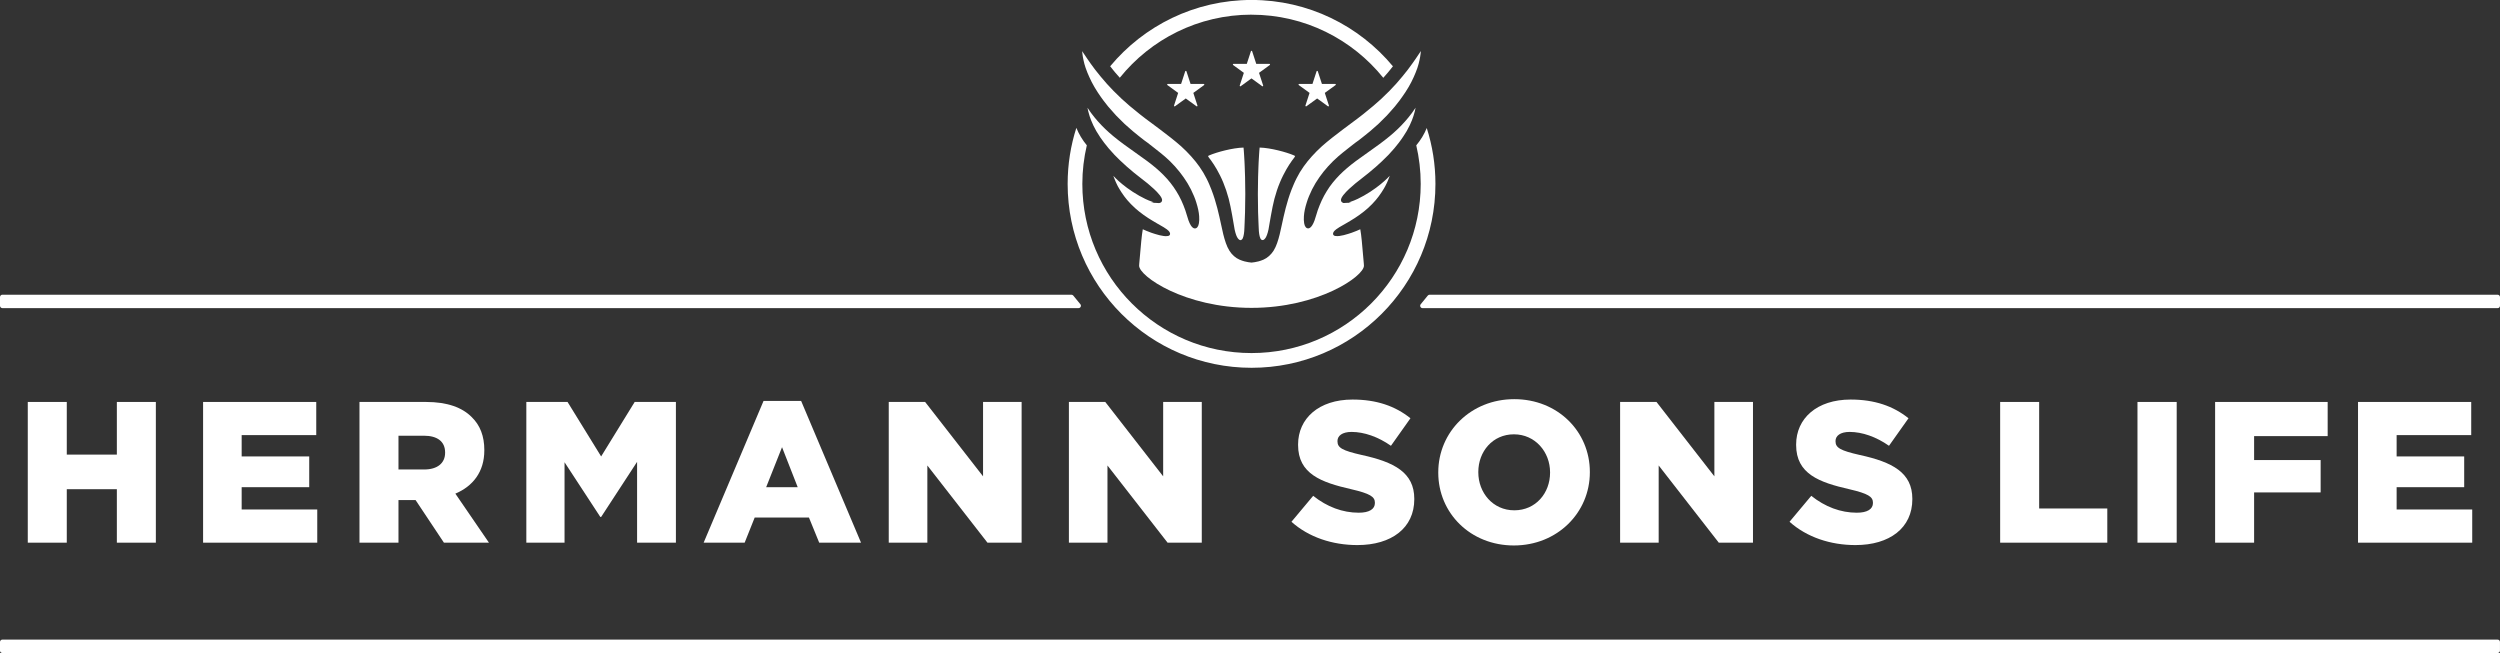
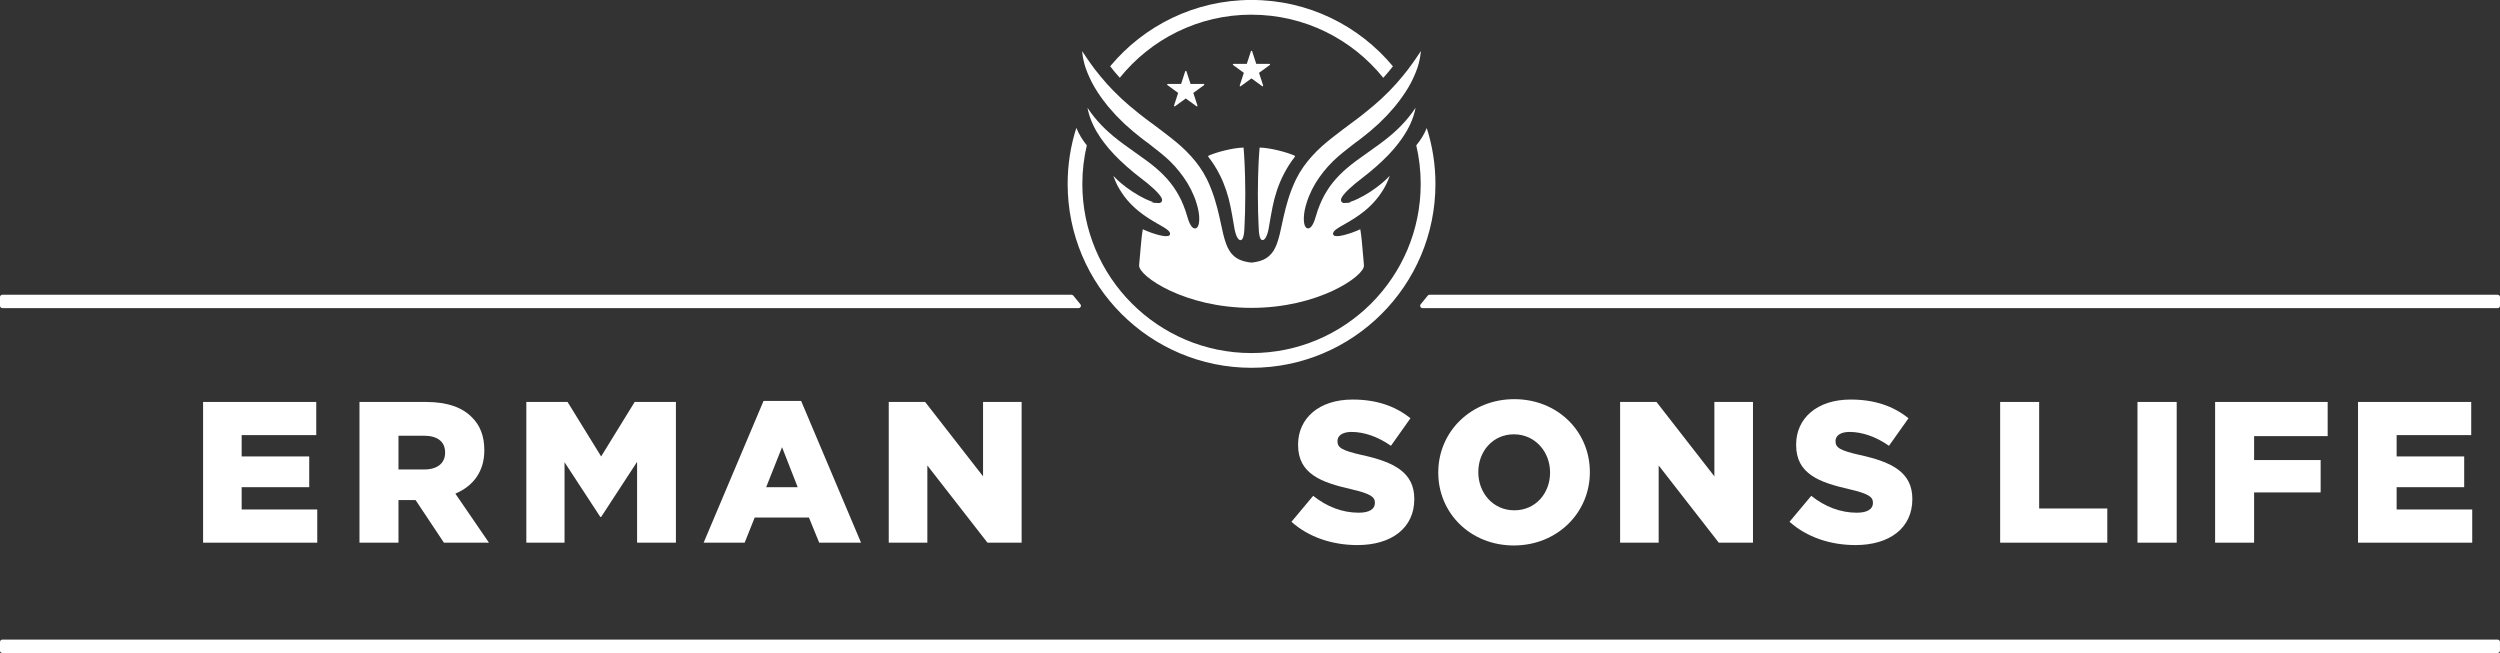
<svg xmlns="http://www.w3.org/2000/svg" id="b" width="697.47" height="182.19" viewBox="0 0 697.47 182.19">
  <rect x="0" y="0" width="697.47" height="182.19" fill="#333333" stroke="none" />
  <g id="c">
-     <polygon points="43.48 151.4 43.48 112.14 32.6 112.14 32.6 126.83 18.63 126.83 18.63 112.14 7.75 112.14 7.75 151.4 18.63 151.4 18.63 136.48 32.6 136.48 32.6 151.4 43.48 151.4" fill="#fff" stroke-width="0" />
    <polygon points="88.23 121.39 88.23 112.14 56.66 112.14 56.66 151.4 88.51 151.4 88.51 142.14 67.42 142.14 67.42 135.92 86.27 135.92 86.27 127.34 67.42 127.34 67.42 121.39 88.23 121.39" fill="#fff" stroke-width="0" />
    <path d="M124.18,126.33c0,2.86-2.13,4.65-5.83,4.65h-7.18v-9.42h7.12c3.65,0,5.89,1.57,5.89,4.66v.11ZM135.12,125.65v-.11c0-3.87-1.18-6.9-3.48-9.14-2.64-2.69-6.79-4.26-12.79-4.26h-18.56v39.26h10.88v-11.89h4.77l7.91,11.89h12.56l-9.37-13.68c4.88-2.07,8.08-6.06,8.08-12.06" fill="#fff" stroke-width="0" />
    <polygon points="188.57 151.4 188.57 112.14 177.07 112.14 167.71 127.34 158.34 112.14 146.84 112.14 146.84 151.4 157.5 151.4 157.5 128.96 167.48 144.22 167.71 144.22 177.74 128.85 177.74 151.4 188.57 151.4" fill="#fff" stroke-width="0" />
    <path d="M218.18,124.76l4.37,11.16h-8.8l4.43-11.16ZM196.31,151.4h11.44l2.8-7.01h15.14l2.86,7.01h11.67l-16.71-39.54h-10.49l-16.71,39.54Z" fill="#fff" stroke-width="0" />
    <polygon points="258.1 112.14 247.95 112.14 247.95 151.4 258.72 151.4 258.72 129.86 275.49 151.4 285.02 151.4 285.02 112.14 274.26 112.14 274.26 132.89 258.1 112.14" fill="#fff" stroke-width="0" />
-     <polygon points="298.21 151.4 308.97 151.4 308.97 129.86 325.74 151.4 335.28 151.4 335.28 112.14 324.51 112.14 324.51 132.89 308.36 112.14 298.21 112.14 298.21 151.4" fill="#fff" stroke-width="0" />
    <path d="M379.09,143.04c-4.54,0-8.86-1.63-12.73-4.71l-6.06,7.24c4.82,4.32,11.44,6.5,18.4,6.5,9.53,0,15.87-4.77,15.87-12.79v-.11c0-7.35-5.61-10.26-14.64-12.23-5.44-1.23-6.79-2.02-6.79-3.81v-.11c0-1.4,1.29-2.52,3.93-2.52,3.48,0,7.4,1.35,10.99,3.87l5.44-7.68c-4.26-3.42-9.48-5.22-16.15-5.22-9.42,0-15.2,5.27-15.2,12.56v.11c0,8.08,6.45,10.43,14.81,12.34,5.33,1.23,6.62,2.13,6.62,3.76v.11c0,1.68-1.57,2.69-4.49,2.69" fill="#fff" stroke-width="0" />
    <path d="M412.43,131.77v-.11c0-5.66,3.98-10.49,9.93-10.49s10.09,4.93,10.09,10.6v.11c0,5.66-3.98,10.49-9.98,10.49s-10.04-4.94-10.04-10.6M443.55,131.77v-.11c0-11.27-8.97-20.3-21.09-20.3s-21.2,9.14-21.2,20.41v.11c0,11.27,8.97,20.3,21.09,20.3s21.2-9.14,21.2-20.41" fill="#fff" stroke-width="0" />
    <polygon points="479.52 151.4 489.06 151.4 489.06 112.14 478.29 112.14 478.29 132.89 462.14 112.14 451.99 112.14 451.99 151.4 462.75 151.4 462.75 129.86 479.52 151.4" fill="#fff" stroke-width="0" />
    <path d="M518.05,143.04c-4.54,0-8.86-1.63-12.73-4.71l-6.06,7.24c4.82,4.32,11.44,6.5,18.39,6.5,9.53,0,15.87-4.77,15.87-12.79v-.11c0-7.35-5.61-10.26-14.64-12.23-5.44-1.23-6.79-2.02-6.79-3.81v-.11c0-1.4,1.29-2.52,3.93-2.52,3.48,0,7.4,1.35,10.99,3.87l5.44-7.68c-4.26-3.42-9.48-5.22-16.15-5.22-9.42,0-15.2,5.27-15.2,12.56v.11c0,8.08,6.45,10.43,14.81,12.34,5.33,1.23,6.62,2.13,6.62,3.76v.11c0,1.68-1.57,2.69-4.49,2.69" fill="#fff" stroke-width="0" />
    <polygon points="558.02 112.14 558.02 151.4 587.91 151.4 587.91 141.86 568.9 141.86 568.9 112.14 558.02 112.14" fill="#fff" stroke-width="0" />
    <rect x="596.33" y="112.14" width="10.94" height="39.26" fill="#fff" stroke-width="0" />
    <polygon points="649.39 121.67 649.39 112.14 617.99 112.14 617.99 151.4 628.87 151.4 628.87 137.38 647.43 137.38 647.43 128.35 628.87 128.35 628.87 121.67 649.39 121.67" fill="#fff" stroke-width="0" />
    <polygon points="689.44 121.39 689.44 112.14 657.86 112.14 657.86 151.4 689.72 151.4 689.72 142.14 668.63 142.14 668.63 135.92 687.48 135.92 687.48 127.34 668.63 127.34 668.63 121.39 689.44 121.39" fill="#fff" stroke-width="0" />
    <path d="M301.4,84.87c-.65-.76-1.3-1.56-1.96-2.4-.13-.16-.32-.25-.52-.25H.66c-.37,0-.66.3-.66.66v2.42c0,.37.3.66.66.66h300.24c.26,0,.5-.15.6-.39.11-.24.07-.51-.1-.71" fill="#fff" stroke-width="0" />
    <path d="M696.81,178.44H.66c-.37,0-.66.3-.66.66v2.42c0,.37.3.66.66.66h696.14c.37,0,.66-.3.66-.66v-2.42c0-.37-.3-.66-.66-.66" fill="#fff" stroke-width="0" />
    <path d="M696.81,82.22h-297.96c-.2,0-.4.09-.52.25-.66.84-1.31,1.64-1.96,2.4-.17.2-.21.47-.1.71.11.24.34.39.6.39h299.94c.37,0,.66-.3.66-.66v-2.42c0-.37-.3-.66-.66-.66" fill="#fff" stroke-width="0" />
    <path d="M332.15,23.42l-1.15-3.53c-.05-.15-.29-.15-.34,0l-1.15,3.53h-3.71c-.08,0-.14.05-.17.12-.02.07,0,.15.06.2l3,2.18-1.15,3.53c-.02.07,0,.15.06.2.06.05.15.05.21,0l3-2.18,3,2.18s.07.03.1.03.07-.01.1-.03c.06-.04.09-.13.06-.2l-1.15-3.53,3-2.18c.06-.04.09-.13.06-.2-.02-.07-.09-.12-.17-.12h-3.71Z" fill="#fff" stroke-width="0" />
    <path d="M350.48,17.82l-1.15-3.53c-.02-.07-.09-.12-.17-.12s-.14.05-.17.12l-1.15,3.53h-3.71c-.08,0-.14.05-.17.12-.02.07,0,.15.06.2l3,2.18-1.15,3.53c-.02.07,0,.15.06.2.06.05.15.05.21,0l3-2.18,3,2.18s.07.03.1.03.07-.01.1-.03c.06-.04.09-.13.06-.2l-1.15-3.53,3-2.18c.06-.04.09-.13.07-.2-.02-.07-.09-.12-.17-.12h-3.71Z" fill="#fff" stroke-width="0" />
-     <path d="M372.68,23.54c-.02-.07-.09-.12-.17-.12h-3.71l-1.15-3.53c-.05-.15-.29-.15-.34,0l-1.15,3.53h-3.71c-.08,0-.15.05-.17.12-.02.07,0,.15.07.2l3,2.18-1.15,3.53c-.02.07,0,.15.07.2.03.02.07.03.1.03s.07-.01.1-.03l3-2.18,3,2.18c.06.05.15.05.21,0,.06-.04.09-.13.07-.2l-1.15-3.53,3-2.18c.06-.04.09-.13.07-.2Z" fill="#fff" stroke-width="0" />
    <path d="M349.16,4.1c14.86,0,28.11,6.88,36.76,17.61.93-1.02,1.83-2.09,2.69-3.21-9.41-11.31-23.59-18.51-39.45-18.51s-30.03,7.2-39.44,18.5c.85,1.11,1.75,2.18,2.69,3.2,8.65-10.73,21.9-17.6,36.76-17.6" fill="#fff" stroke-width="0" />
    <path d="M398.05,35.71c-.7,1.72-1.68,3.34-2.93,4.84.81,3.46,1.24,7.05,1.24,10.75,0,26.07-21.13,47.2-47.2,47.2s-47.2-21.13-47.2-47.2c0-3.7.44-7.3,1.25-10.76-1.27-1.53-2.22-3.16-2.92-4.87-1.58,4.93-2.43,10.18-2.43,15.64,0,28.33,22.97,51.3,51.31,51.3s51.3-22.97,51.3-51.3c0-5.44-.85-10.68-2.42-15.59" fill="#fff" stroke-width="0" />
    <path d="M396.31,15.14l.03-.24c.03-.27.05-.49.06-.66l-.31.47c-.29.44-.65,1-1.1,1.64-.55.82-1.24,1.76-2.05,2.85l-.23.31c-.89,1.14-1.97,2.48-3.21,3.87-1.1,1.25-2.46,2.62-4.15,4.21-1.34,1.24-2.89,2.55-5.03,4.26-1.06.85-2.15,1.65-3.31,2.51-.78.58-1.58,1.16-2.37,1.77-2.01,1.52-3.97,3.02-5.84,4.67-2.04,1.86-3.76,3.77-5.1,5.66-.78,1.1-1.42,2.16-1.95,3.24-.31.58-.55,1.13-.78,1.65-.22.49-.4.93-.58,1.4l-.11.28c-1.31,3.41-2.04,6.78-2.68,9.75-.19.9-.38,1.77-.58,2.59-.41,1.63-.91,3.32-1.72,4.59-.72,1.12-1.71,2-2.81,2.48-1.03.44-1.88.62-2.42.7l-.92.12-.92-.12c-.54-.08-1.39-.26-2.42-.7-1.1-.47-2.1-1.35-2.81-2.48-.81-1.27-1.3-2.95-1.72-4.58-.19-.83-.38-1.7-.58-2.6-.64-2.97-1.37-6.33-2.68-9.74l-.1-.26c-.18-.47-.36-.92-.58-1.41-.22-.52-.47-1.06-.78-1.65-.54-1.08-1.17-2.14-1.95-3.24-1.34-1.9-3.06-3.81-5.1-5.67-1.87-1.65-3.83-3.15-5.84-4.67-.79-.61-1.58-1.19-2.37-1.77-1.16-.85-2.25-1.66-3.31-2.51-2.14-1.7-3.69-3.01-5.03-4.26-1.68-1.58-3.04-2.96-4.15-4.21-1.25-1.39-2.32-2.73-3.21-3.86l-.22-.29c-.81-1.09-1.51-2.04-2.06-2.87-.45-.63-.81-1.19-1.1-1.63l-.31-.47c.01.18.03.4.06.67l.03.23c.06.45.13.96.26,1.52.14.75.39,1.56.61,2.25l.06.15c.28.78.58,1.58.97,2.4.39.93.91,1.87,1.41,2.75l.18.3c.5.82,1.01,1.66,1.6,2.46.48.71,1.02,1.39,1.54,2.05.18.22.36.45.53.67.46.56.96,1.11,1.45,1.64.27.3.55.6.81.91l2.34,2.32,2.31,2.03c.48.41.96.79,1.41,1.15.25.2.5.39.73.58.72.59,1.39,1.08,1.96,1.48l.5.39c.42.32.84.65,1.25.98l.53.42c.84.66,1.71,1.34,2.53,2.05.18.17.35.33.53.48.31.28.61.56.91.84l1.36,1.42,1.27,1.5c.27.33.52.67.77,1.02.14.19.27.37.41.56.25.35.47.71.7,1.06.12.2.25.39.38.59.33.58.65,1.15.95,1.72.64,1.33,1.14,2.45,1.49,3.64.46,1.46.72,2.68.8,3.83.05.74.03,1.38-.07,1.96-.15.92-.55,1.44-1.13,1.45-.4-.01-.78-.31-1.14-.88-.23-.37-.43-.8-.63-1.34-.19-.54-.36-1.09-.52-1.65-.12-.39-.23-.78-.36-1.16-.32-.89-.68-1.84-1.1-2.73-.46-.98-.91-1.82-1.4-2.59-.5-.82-1.07-1.63-1.69-2.41-.56-.71-1.2-1.43-1.96-2.2-1.24-1.25-2.66-2.46-4.48-3.82-1.12-.83-2.29-1.66-3.41-2.45-2.04-1.44-4.15-2.93-6.1-4.55-.76-.63-1.5-1.29-2.21-1.97-.63-.61-1.36-1.34-2.06-2.14-.58-.65-1.18-1.38-1.87-2.3-.34-.46-.68-.95-1.03-1.48l.08.38.15.67c.21.86.47,1.66.78,2.44.33.88.81,1.86,1.45,3.01.77,1.3,1.48,2.34,2.21,3.28.73.98,1.62,2.02,2.88,3.37.82.83,2.06,2.08,3.43,3.27,1.32,1.18,2.72,2.29,3.79,3.11,1.48,1.11,2.71,2.13,3.77,3.12.53.5,1.15,1.1,1.64,1.75.31.39.49.72.59,1.03.14.43-.02.87-.39,1.04-.07.04-.16.07-.27.09h-.04s-.05.02-.08.02h-.18c-.16.01-.31,0-.45-.03l-1.62-.07.73-.13c-.12-.04-.23-.07-.32-.1-.69-.22-1.34-.51-2.01-.82-1.13-.54-2.27-1.18-3.47-1.96-2.36-1.53-3.95-2.97-4.69-3.7-.3-.29-.55-.55-.76-.77l.08.24c.09.27.22.57.37.92.08.19.17.39.25.6l.17.36c.22.47.47,1,.8,1.51.36.62.82,1.31,1.41,2.12.46.6,1.08,1.39,1.84,2.14.82.83,1.53,1.47,2.25,2.04.81.65,1.67,1.26,2.54,1.83.88.57,1.81,1.11,2.67,1.61.25.15.5.29.75.43.65.37,1.26.71,1.8,1.12.25.18.71.56.85.98.07.2.07.38-.02.54,0,0-.08.16-.21.21-.14.08-.24.12-.33.12-.35.08-.85.06-1.2,0-.38-.05-.78-.13-1.19-.23-1.71-.44-2.98-.94-3.59-1.2-.46-.19-.81-.35-1.03-.45-.3,1.63-.56,4.68-.77,7.16-.08.92-.15,1.74-.21,2.36-.03.22-.04.43-.04.65,0,2.93,12.66,11.76,31.36,11.76s31.36-8.83,31.36-11.76c0-.22-.01-.43-.04-.65-.06-.62-.13-1.45-.21-2.36-.21-2.48-.46-5.53-.77-7.16-.22.1-.57.26-1.03.45-.6.26-1.87.75-3.58,1.19-.41.1-.81.18-1.19.23-.35.05-.85.07-1.2,0-.09,0-.19-.05-.33-.13-.14-.06-.21-.22-.21-.22-.08-.16-.09-.34-.01-.54.14-.42.6-.79.85-.98.54-.4,1.15-.75,1.79-1.11.25-.14.5-.28.75-.43.87-.5,1.79-1.04,2.67-1.61.87-.57,1.73-1.18,2.54-1.83.72-.56,1.43-1.21,2.25-2.04.75-.76,1.38-1.54,1.84-2.15.58-.79,1.04-1.48,1.4-2.1.33-.52.58-1.05.81-1.52l.18-.38c.08-.19.16-.39.24-.58.15-.34.28-.65.37-.93l.08-.23c-.21.22-.47.48-.76.77-.74.72-2.33,2.16-4.7,3.7-1.21.78-2.34,1.42-3.47,1.96-.7.32-1.33.6-2.02.82-.12.04-.26.08-.42.13l.57.12-1.38.05c-.15.02-.29.04-.45.03h-.37s0-.04,0-.04c-.07-.02-.12-.04-.18-.07-.36-.17-.53-.61-.38-1.04.09-.3.28-.63.58-1.02.5-.65,1.11-1.25,1.64-1.75,1.06-.99,2.29-2.01,3.77-3.13,1.07-.83,2.46-1.93,3.78-3.11,1.05-.91,2.14-1.95,3.44-3.27,1.26-1.35,2.15-2.39,2.87-3.36.96-1.23,1.72-2.47,2.22-3.29.64-1.14,1.11-2.12,1.45-3,.31-.78.57-1.58.79-2.45l.23-1.05c-.35.53-.7,1.02-1.03,1.48-.69.92-1.29,1.65-1.87,2.3-.68.79-1.42,1.52-2.05,2.14-.71.68-1.46,1.34-2.21,1.97-1.95,1.63-4.06,3.11-6.09,4.55-1.13.79-2.29,1.62-3.42,2.45-1.82,1.36-3.24,2.58-4.48,3.82-.76.77-1.4,1.49-1.96,2.19-.63.78-1.2,1.59-1.69,2.41-.49.77-.94,1.62-1.4,2.59-.42.89-.76,1.8-1.11,2.74-.12.38-.24.77-.36,1.16-.17.55-.33,1.11-.52,1.64-.2.55-.4.97-.63,1.34-.37.58-.75.88-1.13.89-.58,0-.99-.52-1.14-1.45-.1-.57-.12-1.21-.07-1.96.08-1.15.33-2.37.8-3.84.35-1.18.85-2.31,1.48-3.63.31-.58.63-1.15.95-1.72.14-.21.26-.41.39-.6.22-.35.45-.71.69-1.05.15-.19.28-.38.42-.57.25-.34.49-.68.75-1l1.27-1.49,1.36-1.42c.3-.29.61-.57.91-.84.18-.16.36-.32.53-.49.83-.72,1.7-1.41,2.54-2.07l.52-.41c.42-.33.84-.66,1.26-.99l.48-.37c.58-.4,1.25-.88,1.97-1.48.24-.19.48-.38.73-.58.46-.36.94-.74,1.42-1.15l2.32-2.04,2.34-2.32c.25-.29.52-.58.79-.88.49-.54.99-1.09,1.46-1.66.17-.22.35-.44.52-.66.53-.66,1.07-1.34,1.54-2.05.6-.8,1.11-1.65,1.61-2.46l.19-.31c.49-.87,1.01-1.81,1.4-2.73.4-.84.69-1.65.98-2.43l.05-.14c.22-.69.46-1.5.6-2.23.13-.57.2-1.08.26-1.53Z" fill="#fff" stroke-width="0" />
    <path d="M352.97,66.51c.35-.45.66-1.26.93-2.5.1-.53.2-1.12.3-1.75.12-.71.24-1.46.39-2.22l.05-.26c.26-1.4.53-2.85.91-4.32.44-1.65.94-3.15,1.5-4.48.58-1.44,1.28-2.73,1.81-3.69.52-.93,1.04-1.68,1.42-2.23l.15-.22c.42-.57.67-.89.67-.89.19-.3.22-.4.22-.43-.01,0-.09-.07-.42-.21-1.97-.84-6.42-2.07-9.48-2.14l-.08.92c-.01.24-.03.53-.06.85-.04.61-.1,1.35-.13,2.18-.02.44-.04.9-.06,1.39-.04.9-.08,1.88-.1,2.9-.04,1.45-.05,3.02-.06,4.53v.38c0,1.71.02,3.38.06,4.92.02,1.02.07,2,.11,2.91.02.48.04.95.06,1.38h0c.04,1.39.19,2.35.46,2.95.13.3.34.45.45.48.11.03.17.02.21.02h0s.24-.06.24-.06c.1-.06.28-.17.44-.4Z" fill="#fff" stroke-width="0" />
    <path d="M346.26,66.95c.11-.03.33-.18.45-.47.27-.6.43-1.56.47-2.95.02-.44.04-.91.06-1.39.04-.9.08-1.88.11-2.9.05-1.59.06-3.3.07-4.92v-.42c-.01-1.5-.02-3.05-.06-4.49-.02-1.03-.06-2-.1-2.91-.02-.48-.04-.95-.06-1.38-.03-.82-.08-1.55-.13-2.17-.02-.32-.04-.61-.06-.87l-.08-.91c-3.06.07-7.51,1.3-9.48,2.14-.33.14-.41.21-.43.23,0,0,.04.11.25.43,0,0,.25.31.65.86h0s.15.22.15.22c.38.55.9,1.3,1.42,2.23.54.96,1.23,2.25,1.81,3.7.55,1.32,1.06,2.83,1.5,4.48.38,1.47.65,2.92.91,4.32l.05.27c.15.77.27,1.53.39,2.24.1.62.2,1.21.3,1.74.27,1.24.57,2.05.92,2.49.17.24.35.35.5.43l.18.04h.02s.09,0,.2-.02Z" fill="#fff" stroke-width="0" />
  </g>
</svg>